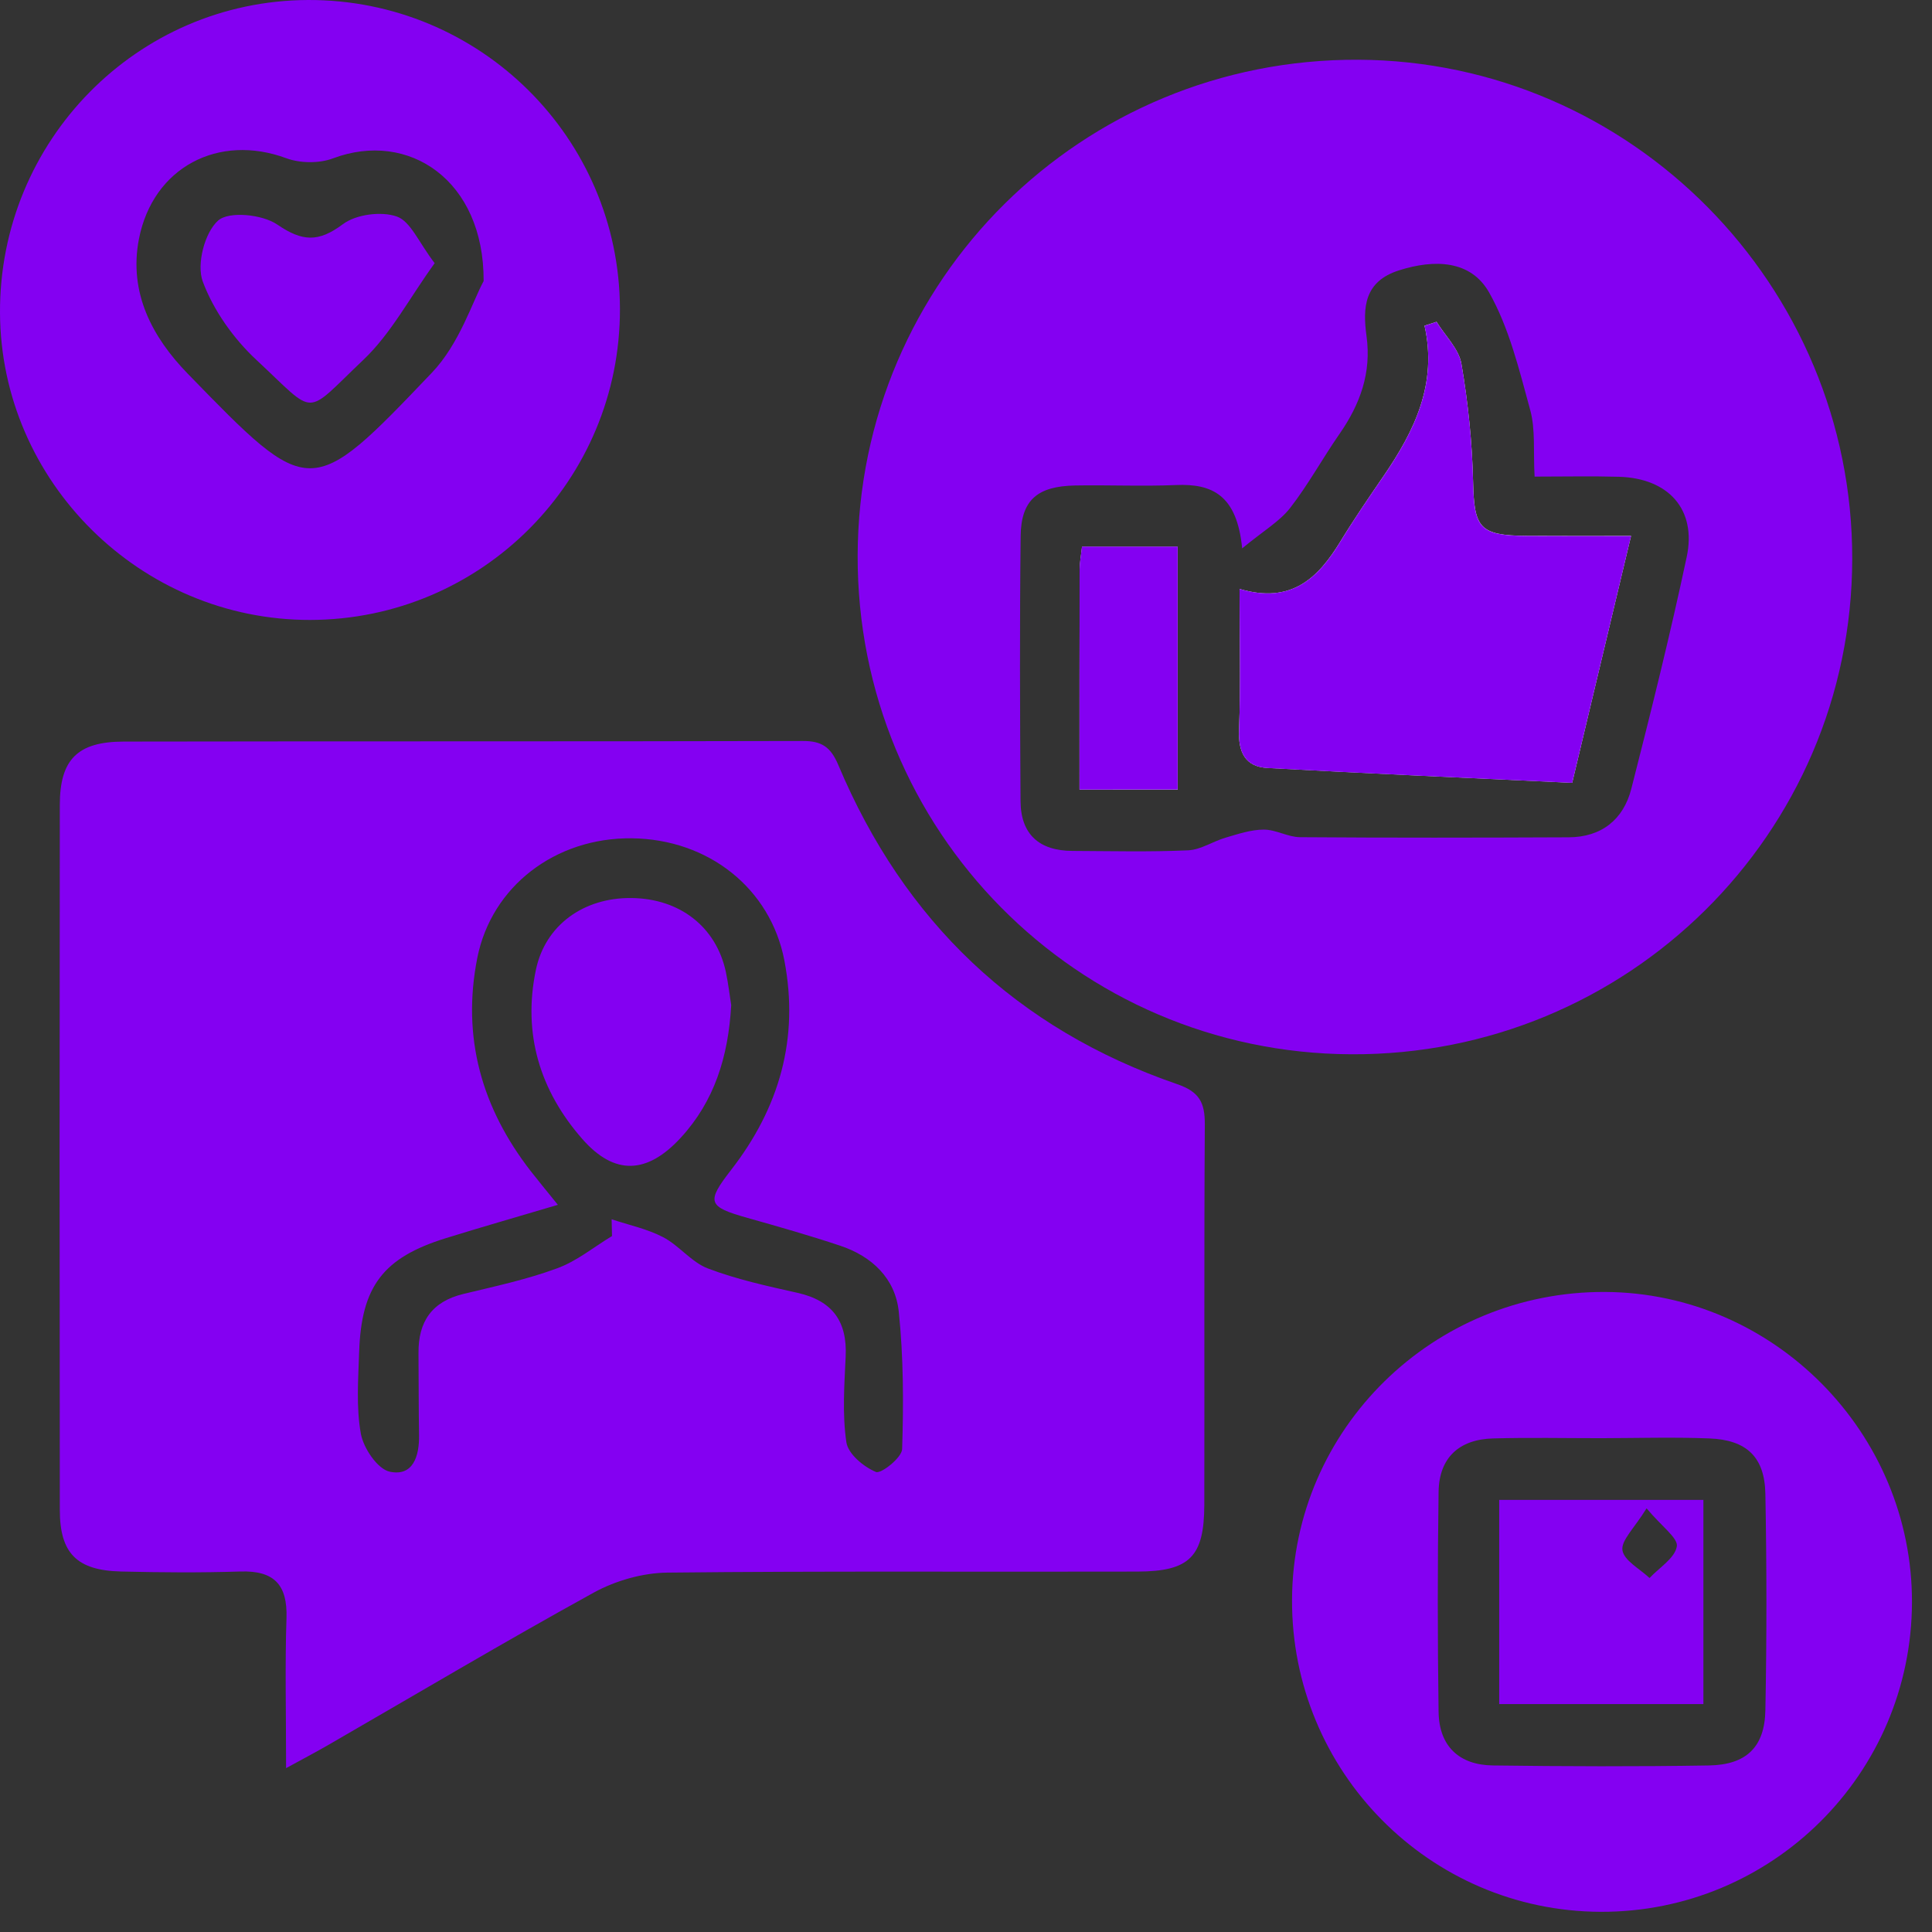
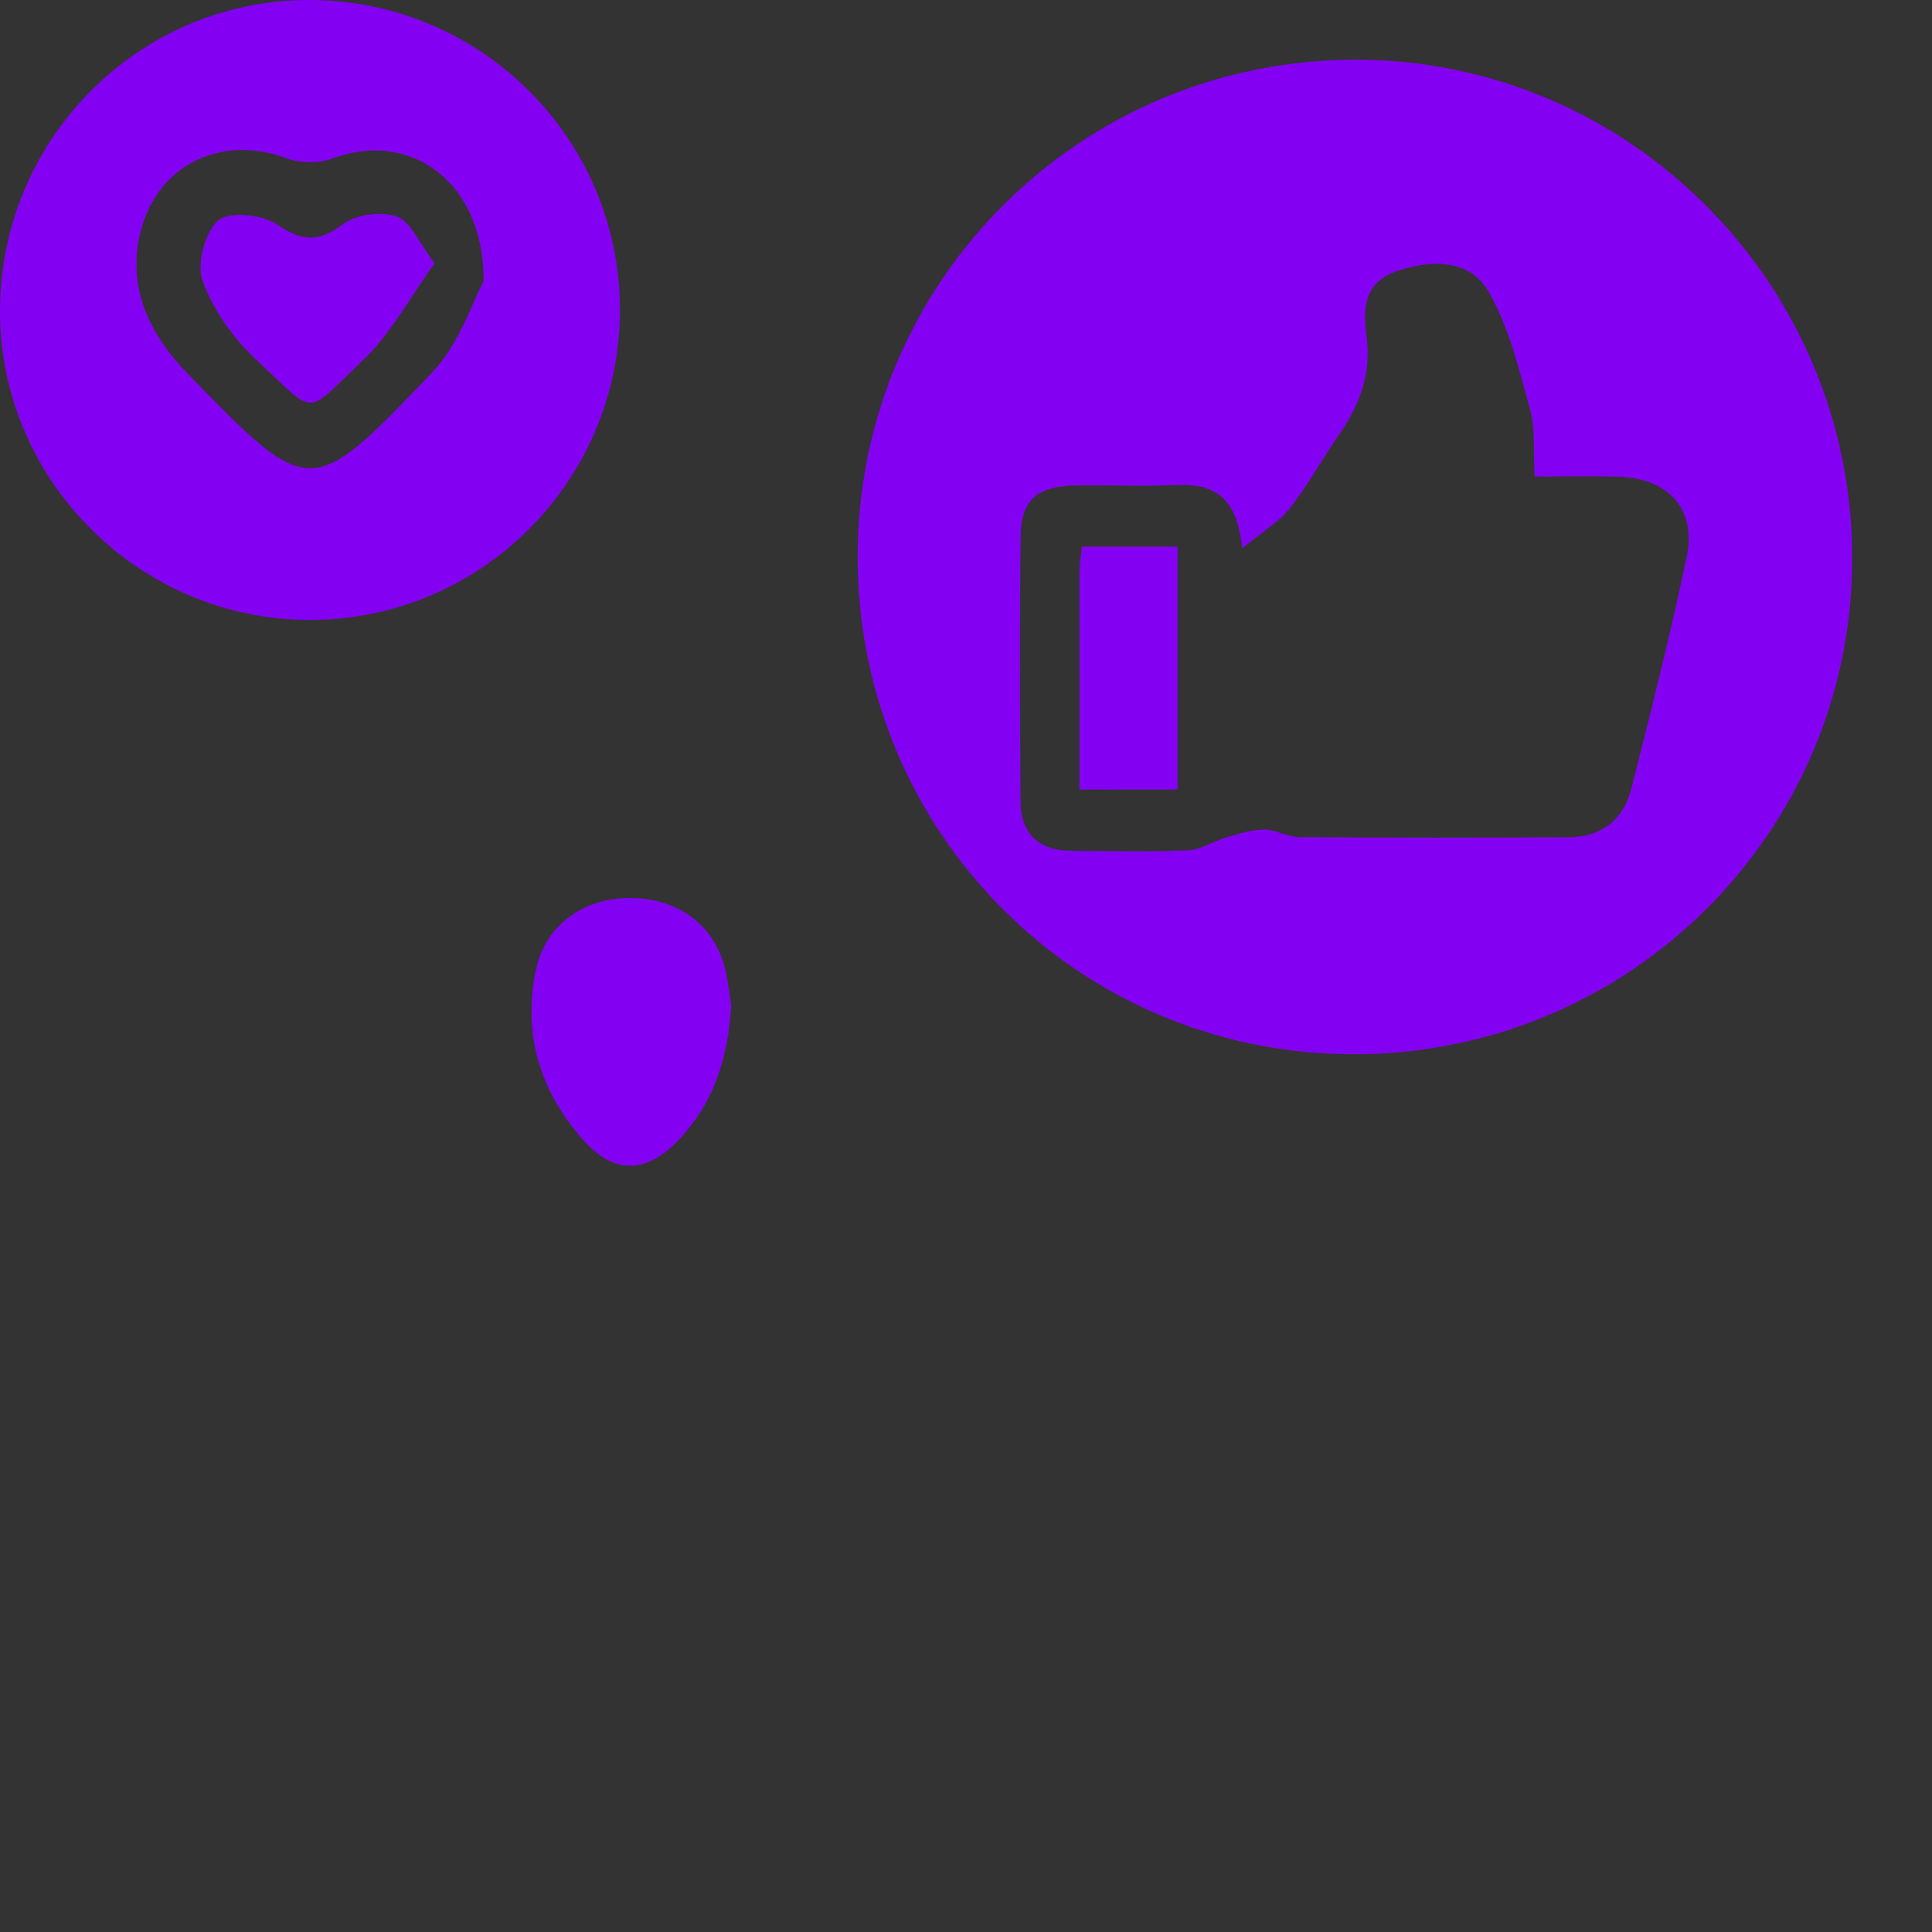
<svg xmlns="http://www.w3.org/2000/svg" width="49" height="49" viewBox="0 0 49 49" fill="none">
  <rect x="0" y="0" width="49" height="49" fill="#333333" stroke="none" />
-   <path d="M7.256 44.844C7.256 43.425 7.226 42.232 7.266 41.041C7.294 40.187 6.948 39.83 6.097 39.857C5.089 39.889 4.078 39.882 3.068 39.857C1.953 39.83 1.517 39.399 1.517 38.296C1.51 32.334 1.51 26.373 1.517 20.41C1.519 19.265 1.964 18.81 3.137 18.808C8.878 18.797 14.618 18.808 20.359 18.793C20.839 18.791 21.068 18.945 21.261 19.401C22.928 23.365 25.782 26.096 29.86 27.498C30.421 27.691 30.559 27.968 30.557 28.515C30.536 31.733 30.551 34.949 30.544 38.167C30.54 39.482 30.173 39.855 28.847 39.859C24.873 39.87 20.897 39.842 16.924 39.885C16.299 39.893 15.615 40.088 15.064 40.389C12.8 41.636 10.579 42.956 8.342 44.247C8.044 44.42 7.745 44.577 7.256 44.844ZM15.522 31.349C15.518 31.207 15.516 31.067 15.512 30.924C15.95 31.07 16.414 31.167 16.817 31.377C17.225 31.589 17.535 32.012 17.954 32.171C18.685 32.449 19.462 32.618 20.229 32.79C21.113 32.989 21.492 33.514 21.448 34.41C21.414 35.133 21.361 35.87 21.466 36.578C21.509 36.874 21.903 37.203 22.216 37.332C22.346 37.387 22.875 36.967 22.88 36.752C22.918 35.593 22.915 34.423 22.795 33.269C22.708 32.425 22.115 31.862 21.306 31.593C20.532 31.335 19.744 31.11 18.958 30.889C17.946 30.604 17.909 30.489 18.541 29.674C19.763 28.1 20.274 26.343 19.893 24.358C19.543 22.538 17.973 21.282 16.02 21.261C14.079 21.242 12.465 22.483 12.105 24.297C11.707 26.309 12.217 28.1 13.461 29.703C13.643 29.936 13.832 30.165 14.149 30.557C13.079 30.875 12.188 31.129 11.304 31.404C9.72 31.896 9.164 32.623 9.109 34.288C9.086 34.982 9.031 35.69 9.152 36.362C9.219 36.73 9.575 37.258 9.883 37.325C10.478 37.453 10.637 36.929 10.628 36.397C10.616 35.703 10.62 35.01 10.614 34.317C10.607 33.521 10.952 33.01 11.755 32.817C12.55 32.625 13.355 32.453 14.12 32.171C14.622 31.991 15.056 31.631 15.522 31.349Z" fill="#8400F2" />
  <path d="M21.752 14.088C21.772 7.097 27.443 1.483 34.449 1.515C41.365 1.548 46.99 7.235 46.977 14.181C46.964 21.155 41.27 26.779 34.262 26.739C27.305 26.701 21.731 21.064 21.752 14.088ZM31.504 13.908C31.373 12.554 30.743 12.262 29.824 12.302C28.974 12.338 28.119 12.298 27.269 12.313C26.311 12.331 25.898 12.681 25.886 13.596C25.86 15.836 25.869 18.077 25.883 20.316C25.888 21.165 26.362 21.579 27.201 21.581C28.178 21.585 29.159 21.61 30.135 21.566C30.457 21.551 30.765 21.337 31.087 21.244C31.404 21.151 31.73 21.041 32.053 21.041C32.358 21.04 32.663 21.229 32.968 21.233C35.239 21.25 37.512 21.246 39.783 21.236C40.615 21.233 41.173 20.789 41.374 20.005C41.872 18.052 42.361 16.094 42.779 14.124C43.035 12.918 42.314 12.126 41.054 12.092C40.37 12.073 39.685 12.088 38.921 12.088C38.885 11.452 38.946 10.899 38.81 10.4C38.531 9.383 38.279 8.323 37.768 7.419C37.302 6.595 36.381 6.571 35.482 6.857C34.599 7.137 34.559 7.8 34.658 8.522C34.787 9.455 34.497 10.249 33.976 11.001C33.544 11.622 33.18 12.293 32.718 12.887C32.453 13.225 32.053 13.456 31.504 13.908Z" fill="#8400F2" />
  <path d="M7.811 6.18012e-05C12.166 -0.017 15.711 3.495 15.723 7.834C15.734 12.183 12.213 15.717 7.866 15.723C3.567 15.73 0.021 12.219 9.25814e-05 7.936C-0.021 3.572 3.478 0.017 7.811 6.18012e-05ZM12.266 7.129C12.279 4.569 10.361 3.296 8.444 4.017C8.095 4.148 7.614 4.142 7.264 4.014C5.54 3.375 3.881 4.245 3.525 6.055C3.256 7.429 3.87 8.561 4.758 9.474C7.868 12.673 7.868 12.688 10.955 9.451C11.654 8.718 11.988 7.639 12.266 7.129Z" fill="#8400F2" />
-   <path d="M48.492 40.641C48.479 44.99 44.941 48.505 40.594 48.488C36.253 48.471 32.748 44.924 32.769 40.567C32.79 36.237 36.351 32.743 40.715 32.767C44.994 32.792 48.503 36.343 48.492 40.641ZM40.609 36.476C39.694 36.476 38.779 36.457 37.866 36.482C37.008 36.506 36.499 36.97 36.486 37.836C36.459 39.696 36.459 41.556 36.486 43.416C36.497 44.282 37.003 44.764 37.861 44.776C39.688 44.8 41.518 44.806 43.346 44.776C44.293 44.759 44.757 44.308 44.774 43.374C44.81 41.547 44.808 39.717 44.774 37.889C44.757 36.952 44.297 36.518 43.352 36.482C42.439 36.446 41.522 36.474 40.609 36.476Z" fill="#8400F2" />
-   <path d="M31.438 14.937C31.438 16.245 31.47 17.378 31.425 18.507C31.402 19.079 31.58 19.447 32.148 19.477C34.713 19.619 37.281 19.731 39.874 19.854C40.391 17.681 40.863 15.704 41.367 13.592C40.408 13.592 39.563 13.596 38.721 13.59C37.522 13.582 37.389 13.391 37.361 12.224C37.338 11.222 37.234 10.215 37.065 9.228C36.999 8.847 36.652 8.516 36.434 8.162C36.332 8.194 36.23 8.228 36.129 8.26C36.461 9.736 35.872 10.931 35.092 12.071C34.718 12.617 34.343 13.164 33.999 13.728C33.436 14.653 32.76 15.327 31.438 14.937ZM27.379 20.026C28.286 20.026 29.059 20.026 29.87 20.026C29.87 17.948 29.87 15.92 29.87 13.867C29.038 13.867 28.263 13.867 27.443 13.867C27.419 14.09 27.383 14.27 27.383 14.452C27.379 16.278 27.379 18.105 27.379 20.026Z" fill="white" />
  <path d="M18.545 25.492C18.471 26.813 18.113 27.934 17.265 28.856C16.414 29.781 15.586 29.819 14.77 28.889C13.694 27.663 13.251 26.218 13.592 24.595C13.829 23.464 14.802 22.761 16.02 22.776C17.244 22.791 18.162 23.508 18.409 24.648C18.473 24.953 18.509 25.267 18.545 25.492Z" fill="#8400F2" />
-   <path d="M31.438 14.937C32.76 15.327 33.438 14.652 33.999 13.73C34.342 13.166 34.717 12.618 35.092 12.073C35.872 10.932 36.461 9.739 36.13 8.262C36.232 8.23 36.334 8.196 36.434 8.163C36.654 8.518 37.001 8.849 37.065 9.23C37.236 10.216 37.338 11.224 37.361 12.226C37.387 13.395 37.522 13.584 38.721 13.592C39.563 13.597 40.408 13.594 41.367 13.594C40.863 15.706 40.391 17.683 39.874 19.855C37.281 19.732 34.713 19.621 32.148 19.479C31.58 19.446 31.402 19.081 31.425 18.509C31.468 17.378 31.438 16.245 31.438 14.937Z" fill="#8400F2" />
  <path d="M27.379 20.026C27.379 18.105 27.377 16.277 27.381 14.45C27.381 14.27 27.417 14.088 27.441 13.864C28.262 13.864 29.036 13.864 29.868 13.864C29.868 15.918 29.868 17.946 29.868 20.024C29.059 20.026 28.288 20.026 27.379 20.026Z" fill="#8400F2" />
  <path d="M11.024 6.675C10.387 7.555 9.916 8.464 9.213 9.129C7.688 10.576 8.052 10.569 6.506 9.131C5.925 8.591 5.415 7.874 5.142 7.139C4.981 6.705 5.19 5.896 5.533 5.593C5.805 5.351 6.652 5.436 7.029 5.693C7.665 6.127 8.073 6.152 8.696 5.686C9.031 5.436 9.667 5.353 10.063 5.491C10.414 5.614 10.62 6.148 11.024 6.675Z" fill="#8400F2" />
-   <path d="M38.023 43.219C38.023 41.474 38.023 39.791 38.023 38.041C39.749 38.041 41.433 38.041 43.202 38.041C43.202 39.739 43.202 41.444 43.202 43.219C41.509 43.219 39.827 43.219 38.023 43.219ZM41.761 38.255C41.45 38.76 41.111 39.069 41.149 39.319C41.19 39.582 41.592 39.791 41.836 40.022C42.083 39.758 42.477 39.52 42.528 39.222C42.566 39.01 42.147 38.719 41.761 38.255Z" fill="#8400F2" />
</svg>